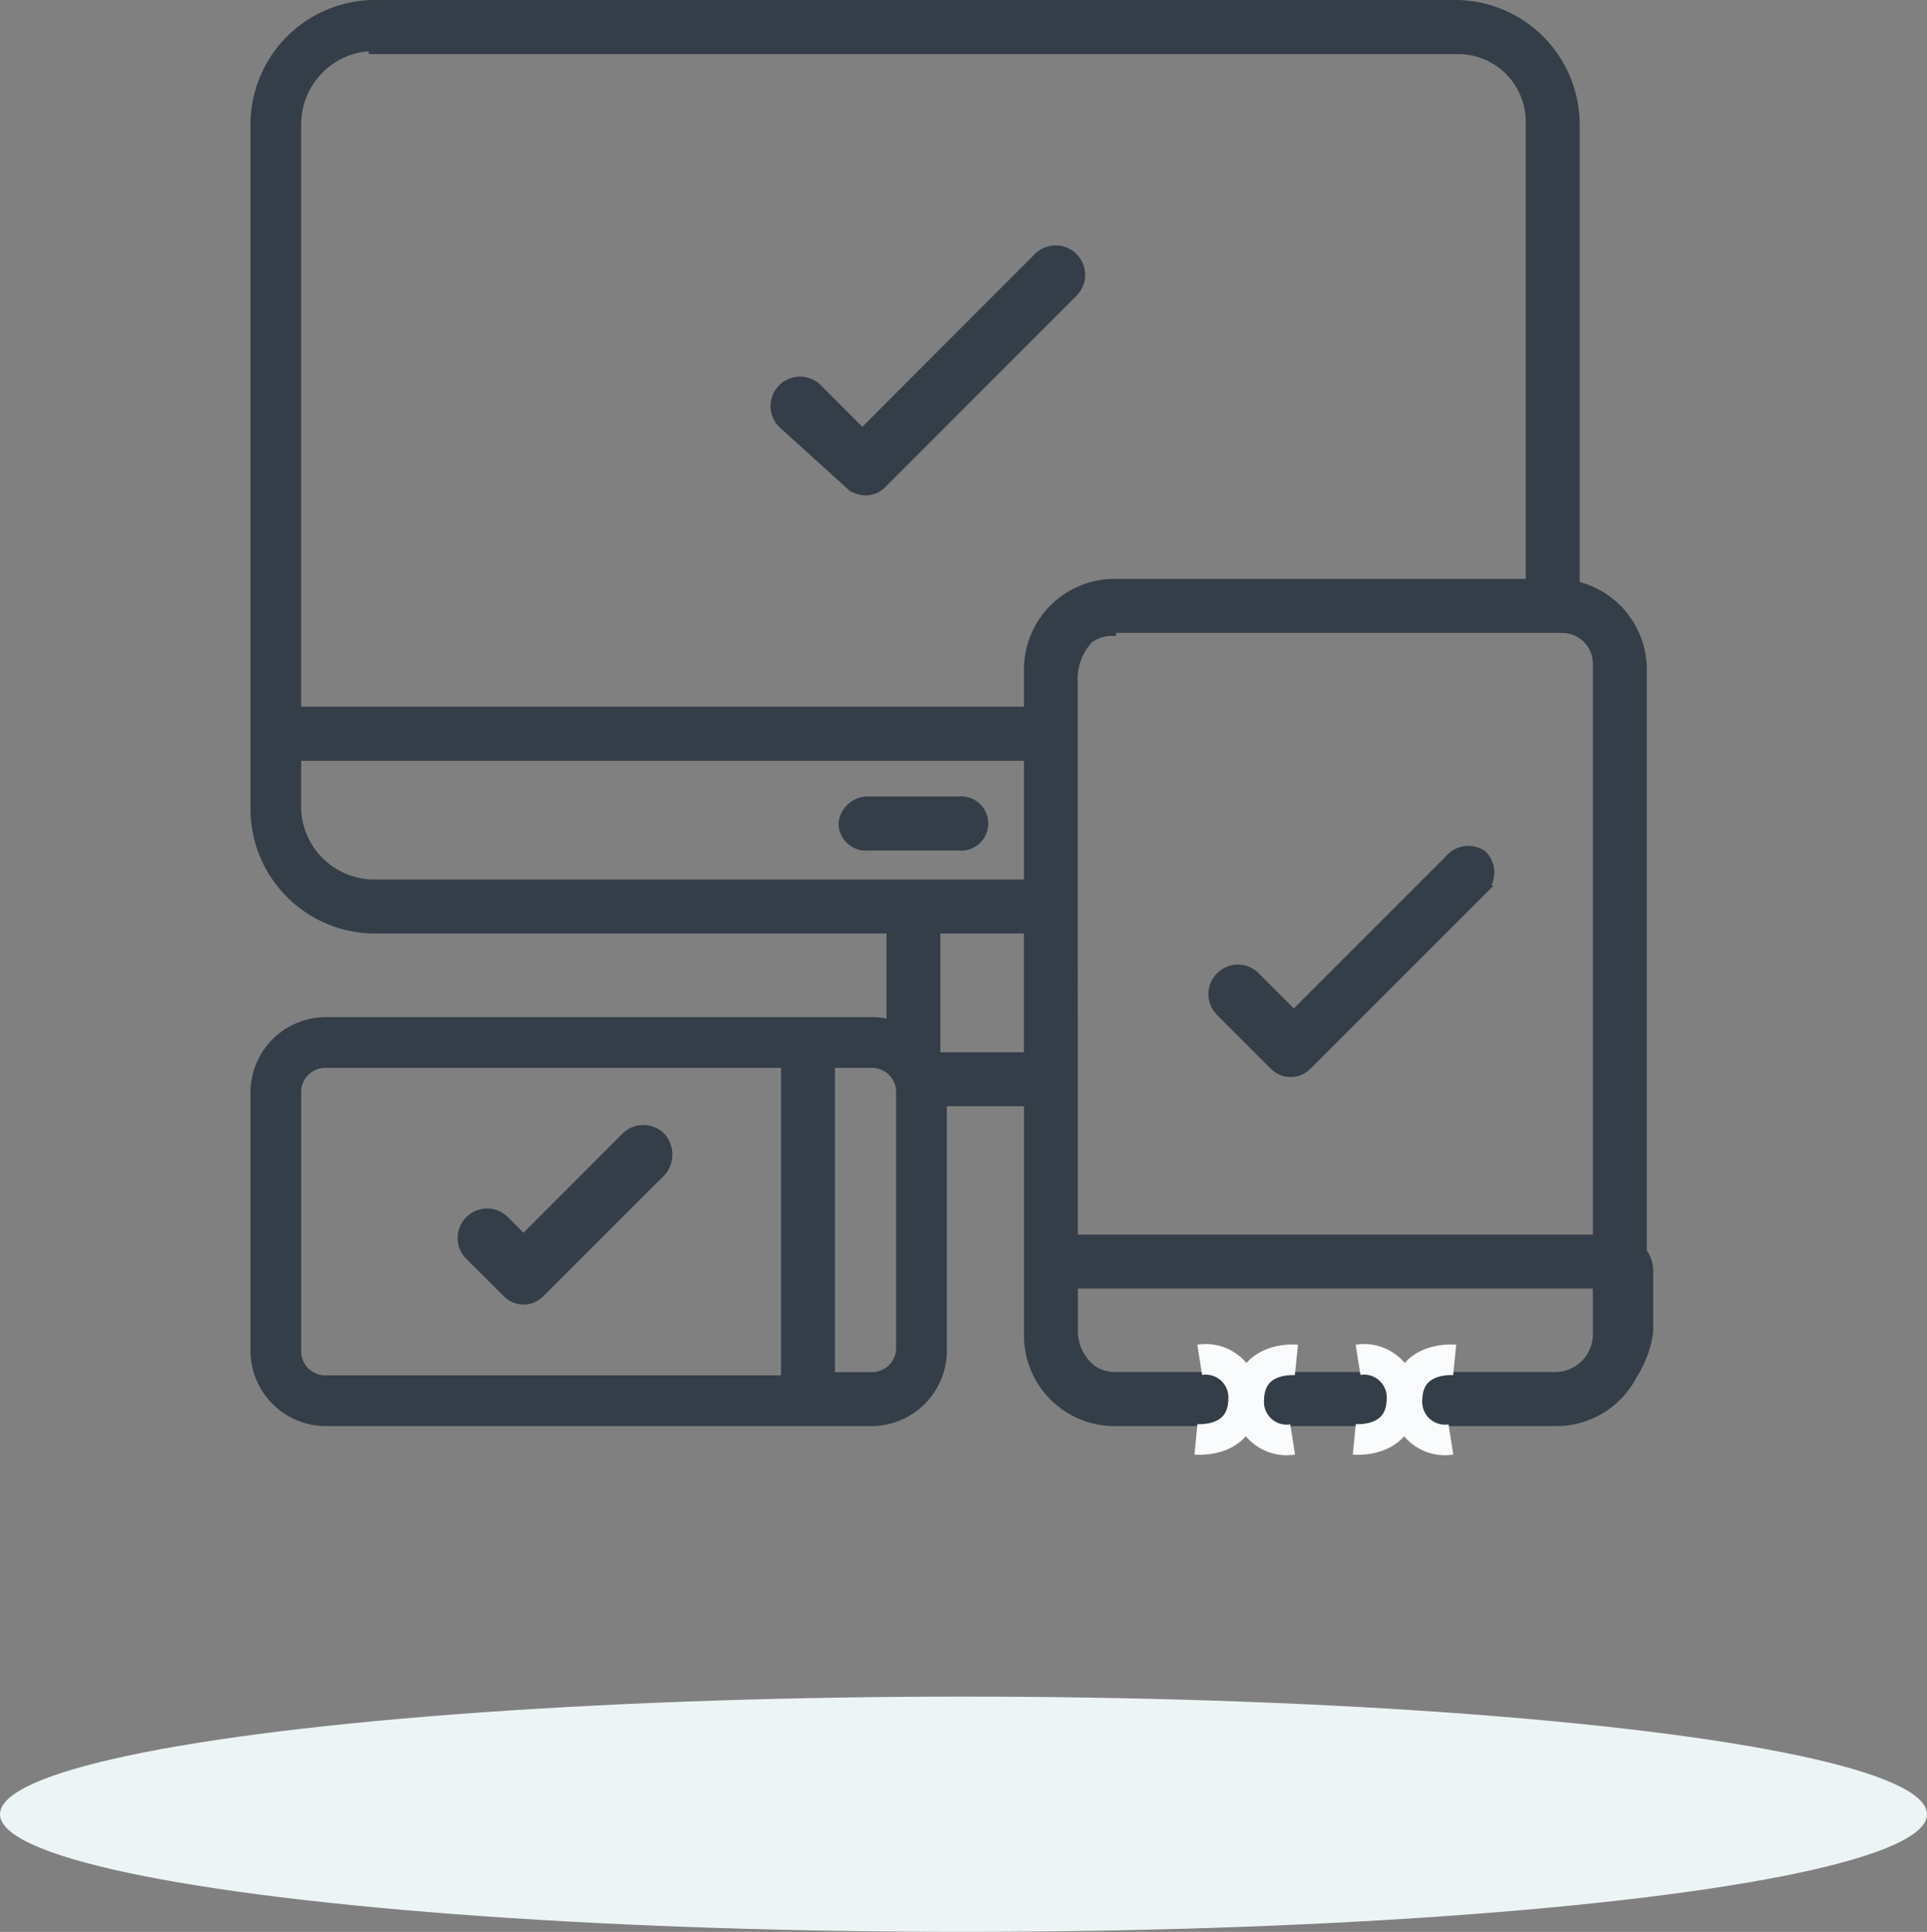
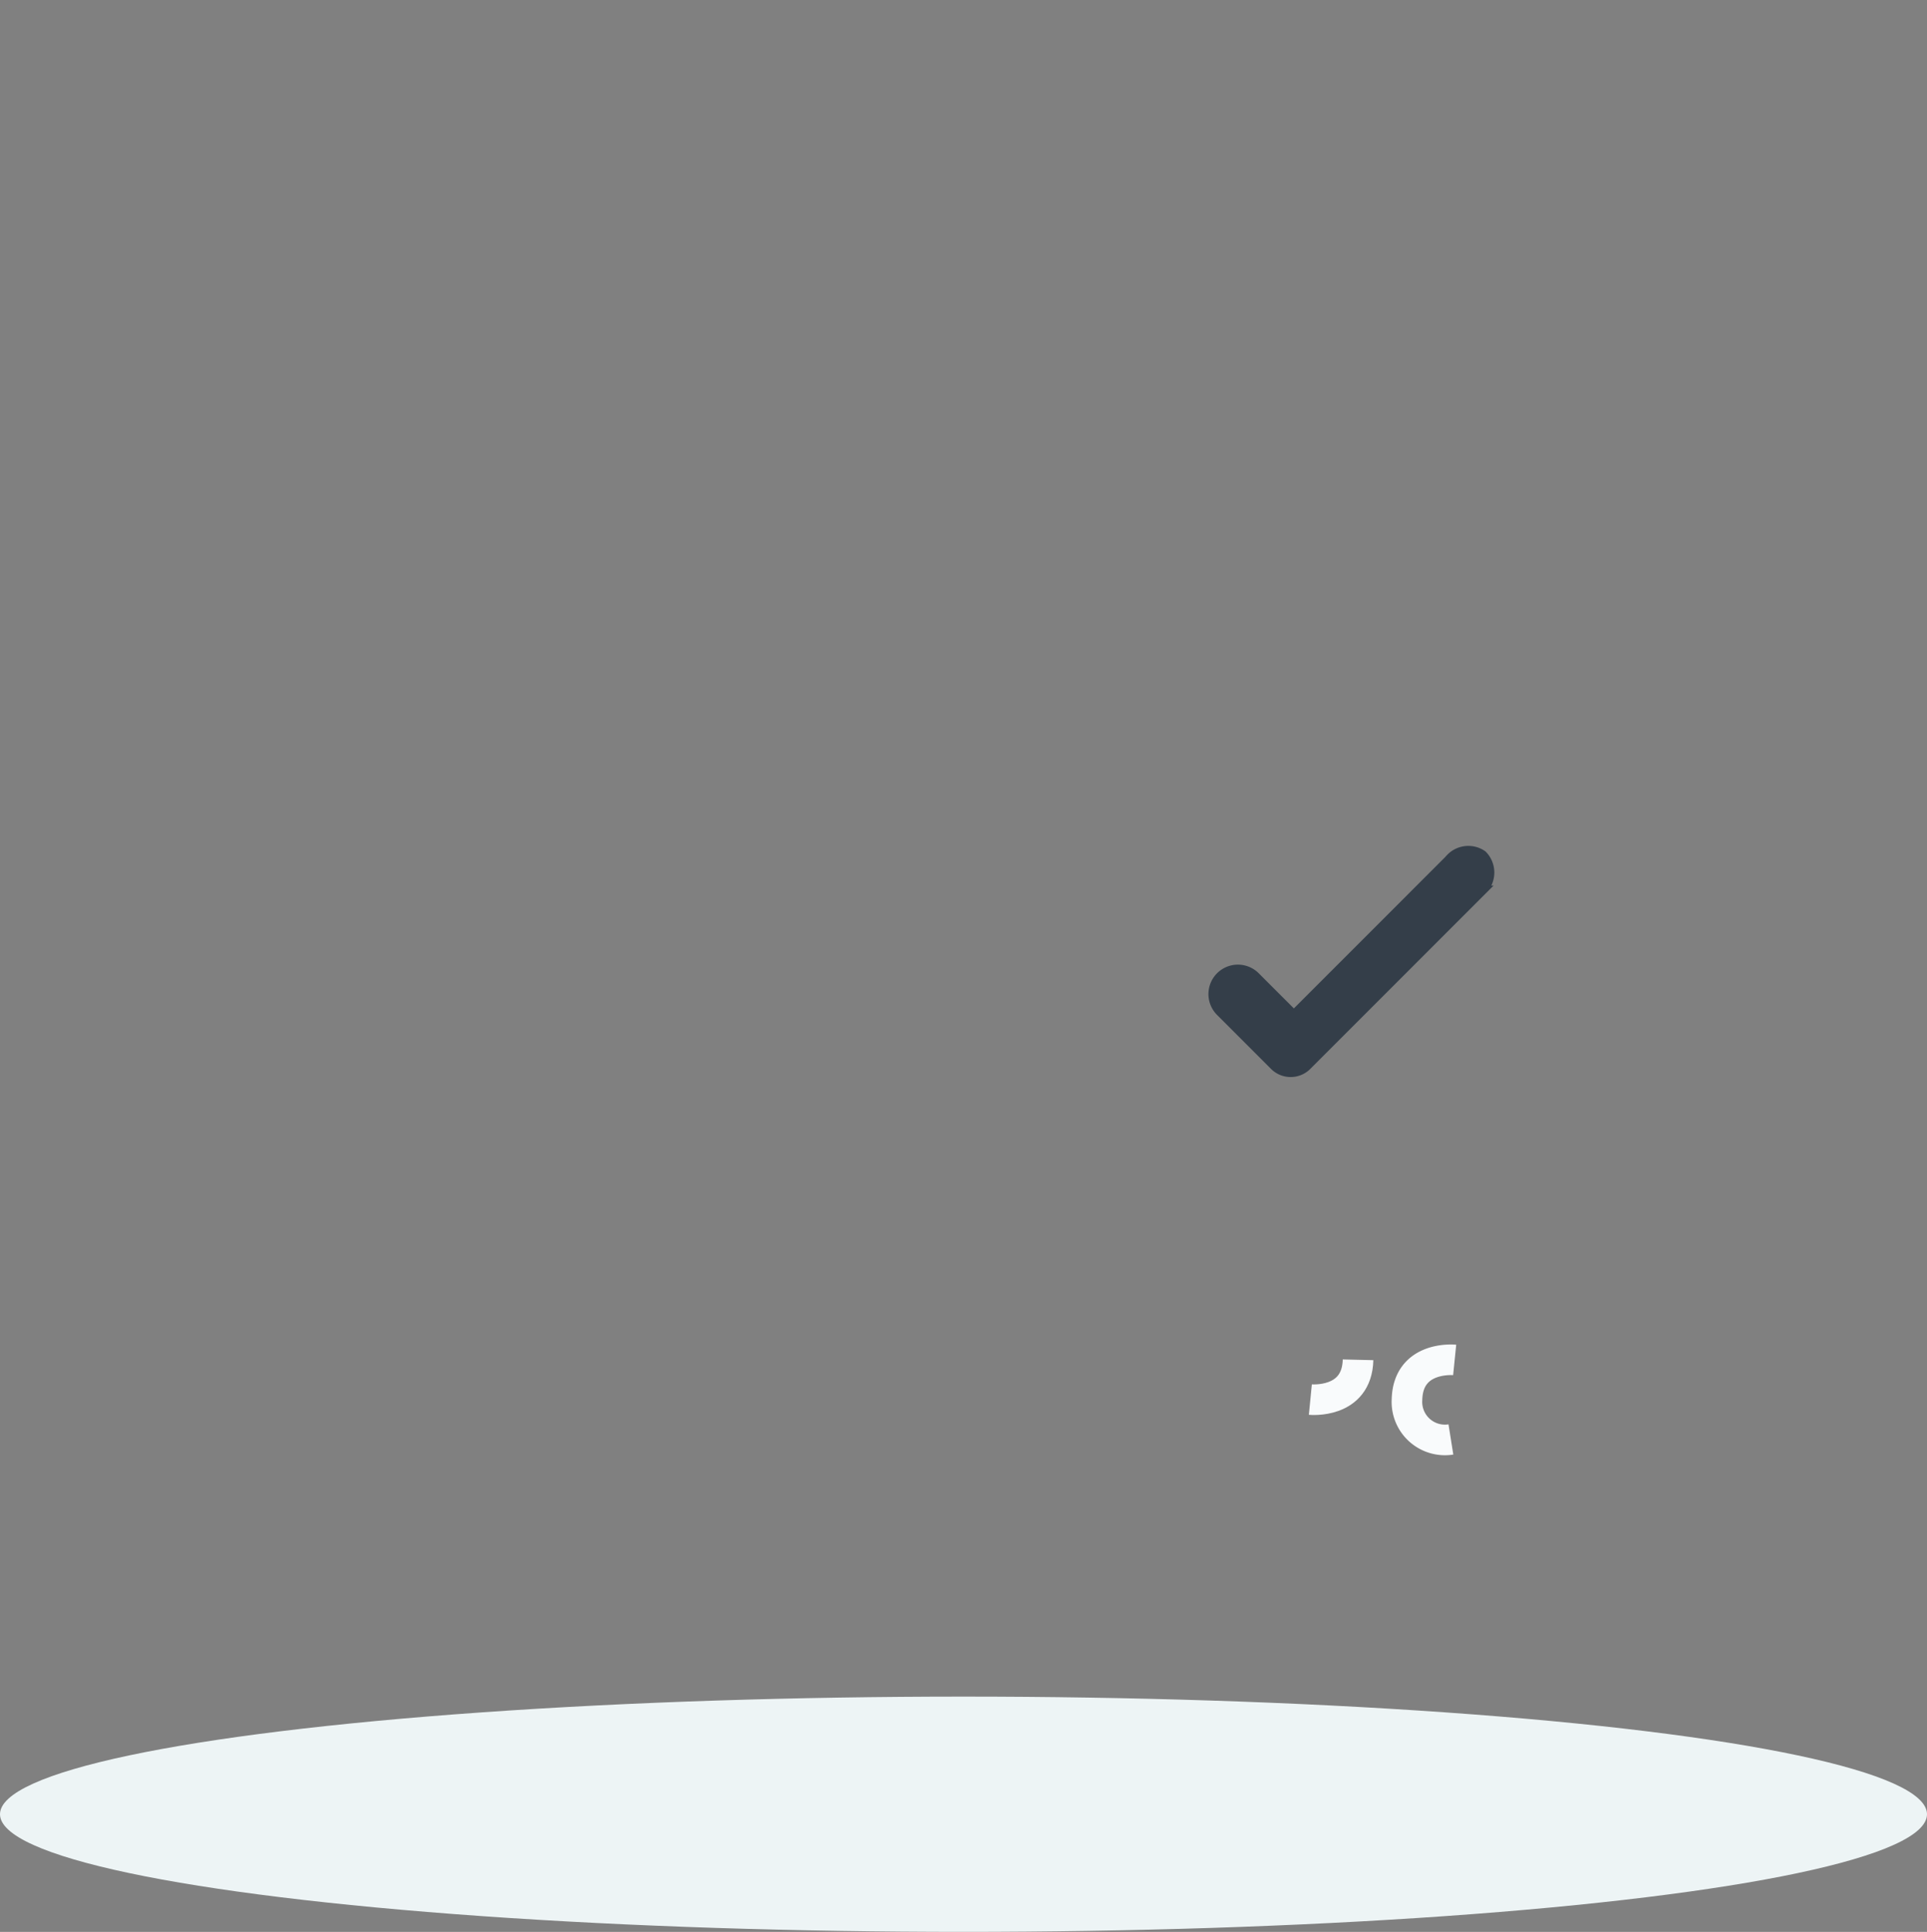
<svg xmlns="http://www.w3.org/2000/svg" viewBox="0 0 63 63.148">
  <rect x="0" y="0" width="63" height="63.148" fill="#808080" stroke="none" />
  <defs>
    <style>
      .cls-1 {
        fill: #343e49;
        stroke: #343e49;
        stroke-width: 0.3px;
      }

      .cls-2 {
        fill: none;
        stroke: #f9fbfc;
      }

      .cls-3 {
        fill: #edf4f5;
      }
    </style>
  </defs>
  <g id="Group_3353" data-name="Group 3353" transform="translate(8133.769 -1440.796)">
-     <path id="Path_4809" data-name="Path 4809" class="cls-1" d="M26.4,19.2" transform="translate(-8129.154 1436.376)" />
-     <path id="Path_4810" data-name="Path 4810" class="cls-1" d="M37.1,8.4" transform="translate(-8128.672 1435.891)" />
    <path id="Path_4816" data-name="Path 4816" class="cls-1" d="M42.438,31.911l-5.123,5.123L36.06,35.779a.813.813,0,0,0-1.15,1.15l1.777,1.777a.758.758,0,0,0,1.046,0l5.75-5.75a.82.82,0,0,0,0-1.15.811.811,0,0,0-1.046.1Zm0,0" transform="translate(-8128.783 1436.936)" />
    <g id="Group_3359" data-name="Group 3359" transform="translate(-8125.43 1440.946)">
-       <path id="Union_9" data-name="Union 9" class="cls-1" d="M28.109,46.315a2.811,2.811,0,0,1-2.821-2.823V35.86H22.466v8.155a2.32,2.32,0,0,1-2.3,2.3H2.3a2.319,2.319,0,0,1-2.3-2.3V35.546a2.32,2.32,0,0,1,2.3-2.3H20.167a2.24,2.24,0,0,1,.627.089V30.214H3.866A3.926,3.926,0,0,1,0,26.347V3.868A3.926,3.926,0,0,1,3.866,0H39.289a3.927,3.927,0,0,1,3.867,3.868V18.992a2.809,2.809,0,0,1,2.194,2.754V40.773a1.022,1.022,0,0,1,.209.628v1.987a3.443,3.443,0,0,1-.513,1.389,2.81,2.81,0,0,1-2.517,1.538ZM1.358,35.546v8.469a.937.937,0,0,0,.94.941H17.346V34.605H2.3A.937.937,0,0,0,1.358,35.546Zm17.451,9.305h1.358a.937.937,0,0,0,.94-.941V35.546a.938.938,0,0,0-.94-.941H18.809Zm7.941-1.464a1.592,1.592,0,0,0,.658,1.26,1.329,1.329,0,0,0,.7.2h14.42a1.384,1.384,0,0,0,1.359-1.359V41.819H26.75Zm0-3.032H43.888V21.537a1.16,1.16,0,0,0-1.15-1.15H28v.1a1.219,1.219,0,0,0-.755.26,1.924,1.924,0,0,0-.5,1.413Zm-4.6-5.96h0Zm.106,0h3.03V30.214h-3.03Zm-20.9-8.155a2.543,2.543,0,0,0,2.508,2.509H25.287V24.569H1.358Zm0-22.374V23.1H25.287V21.746a2.811,2.811,0,0,1,2.821-2.823H41.693V3.868a2.365,2.365,0,0,0-2.4-2.4H3.866v-.1A2.543,2.543,0,0,0,1.358,3.868Zm6.9,38.265L7,40.879a.813.813,0,0,1,1.149-1.15l.627.627,3.344-3.346a.819.819,0,0,1,1.149,0,.864.864,0,0,1-.1,1.255L9.3,42.133a.757.757,0,0,1-1.044,0ZM20.062,27.5a.746.746,0,0,1-.836-.732.808.808,0,0,1,.836-.732h2.926a.738.738,0,1,1,0,1.464Zm-.627-11.814L17.242,13.7a.813.813,0,0,1,1.149-1.151l1.462,1.464L25.6,8.26A.813.813,0,0,1,26.75,9.41l-6.269,6.273a.758.758,0,0,1-1.045,0Z" transform="translate(0 0)" />
-       <path id="Path_4852" data-name="Path 4852" class="cls-2" d="M585.662,2505.255a1.243,1.243,0,0,1,1.436,1.3c-.034,1.45-1.559,1.3-1.559,1.3" transform="translate(-554.779 -2460.957)" />
-       <path id="Path_4855" data-name="Path 4855" class="cls-2" d="M585.662,2505.255a1.243,1.243,0,0,1,1.436,1.3c-.034,1.45-1.559,1.3-1.559,1.3" transform="translate(-549.602 -2460.957)" />
-       <path id="Path_4853" data-name="Path 4853" class="cls-2" d="M.123,0A1.243,1.243,0,0,1,1.559,1.3C1.525,2.754,0,2.6,0,2.6" transform="translate(34.045 46.902) rotate(180)" />
+       <path id="Path_4855" data-name="Path 4855" class="cls-2" d="M585.662,2505.255c-.034,1.45-1.559,1.3-1.559,1.3" transform="translate(-549.602 -2460.957)" />
      <path id="Path_4854" data-name="Path 4854" class="cls-2" d="M.123,0A1.243,1.243,0,0,1,1.559,1.3C1.525,2.754,0,2.6,0,2.6" transform="translate(39.219 46.902) rotate(180)" />
    </g>
    <ellipse id="Ellipse_780" data-name="Ellipse 780" class="cls-3" cx="31.5" cy="3.845" rx="31.5" ry="3.845" transform="translate(-8070.769 1503.943) rotate(180)" />
  </g>
</svg>